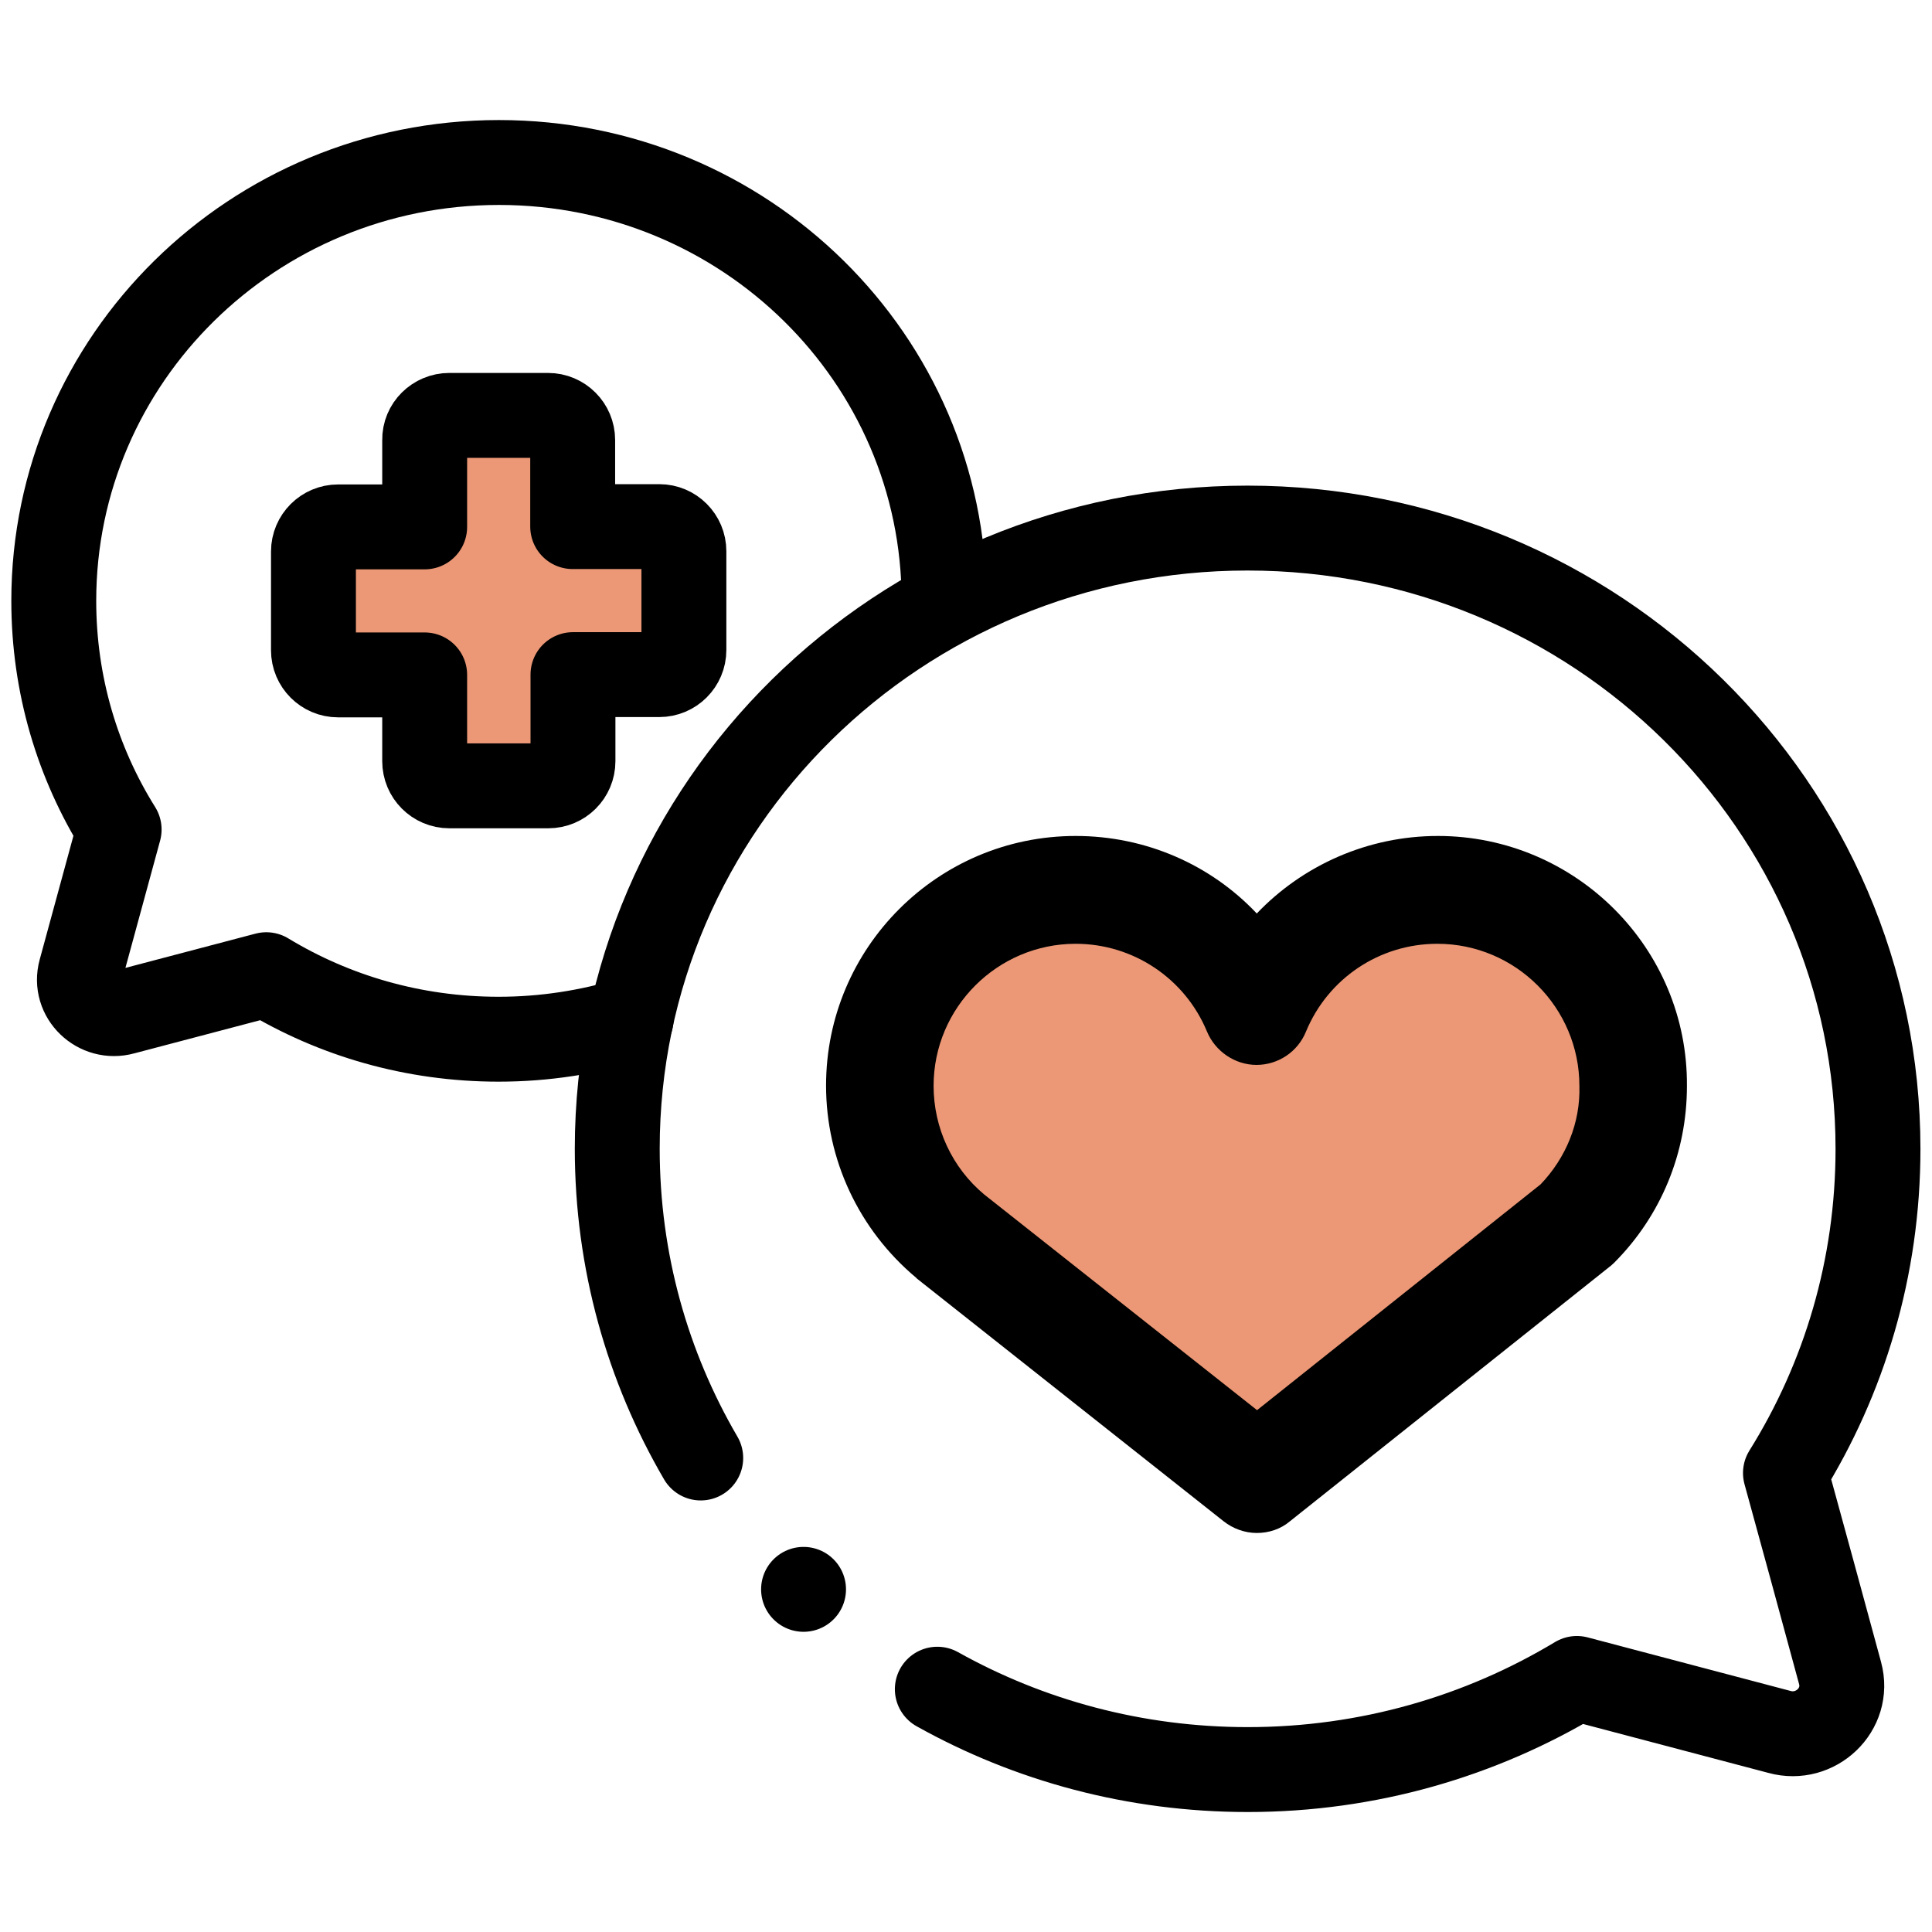
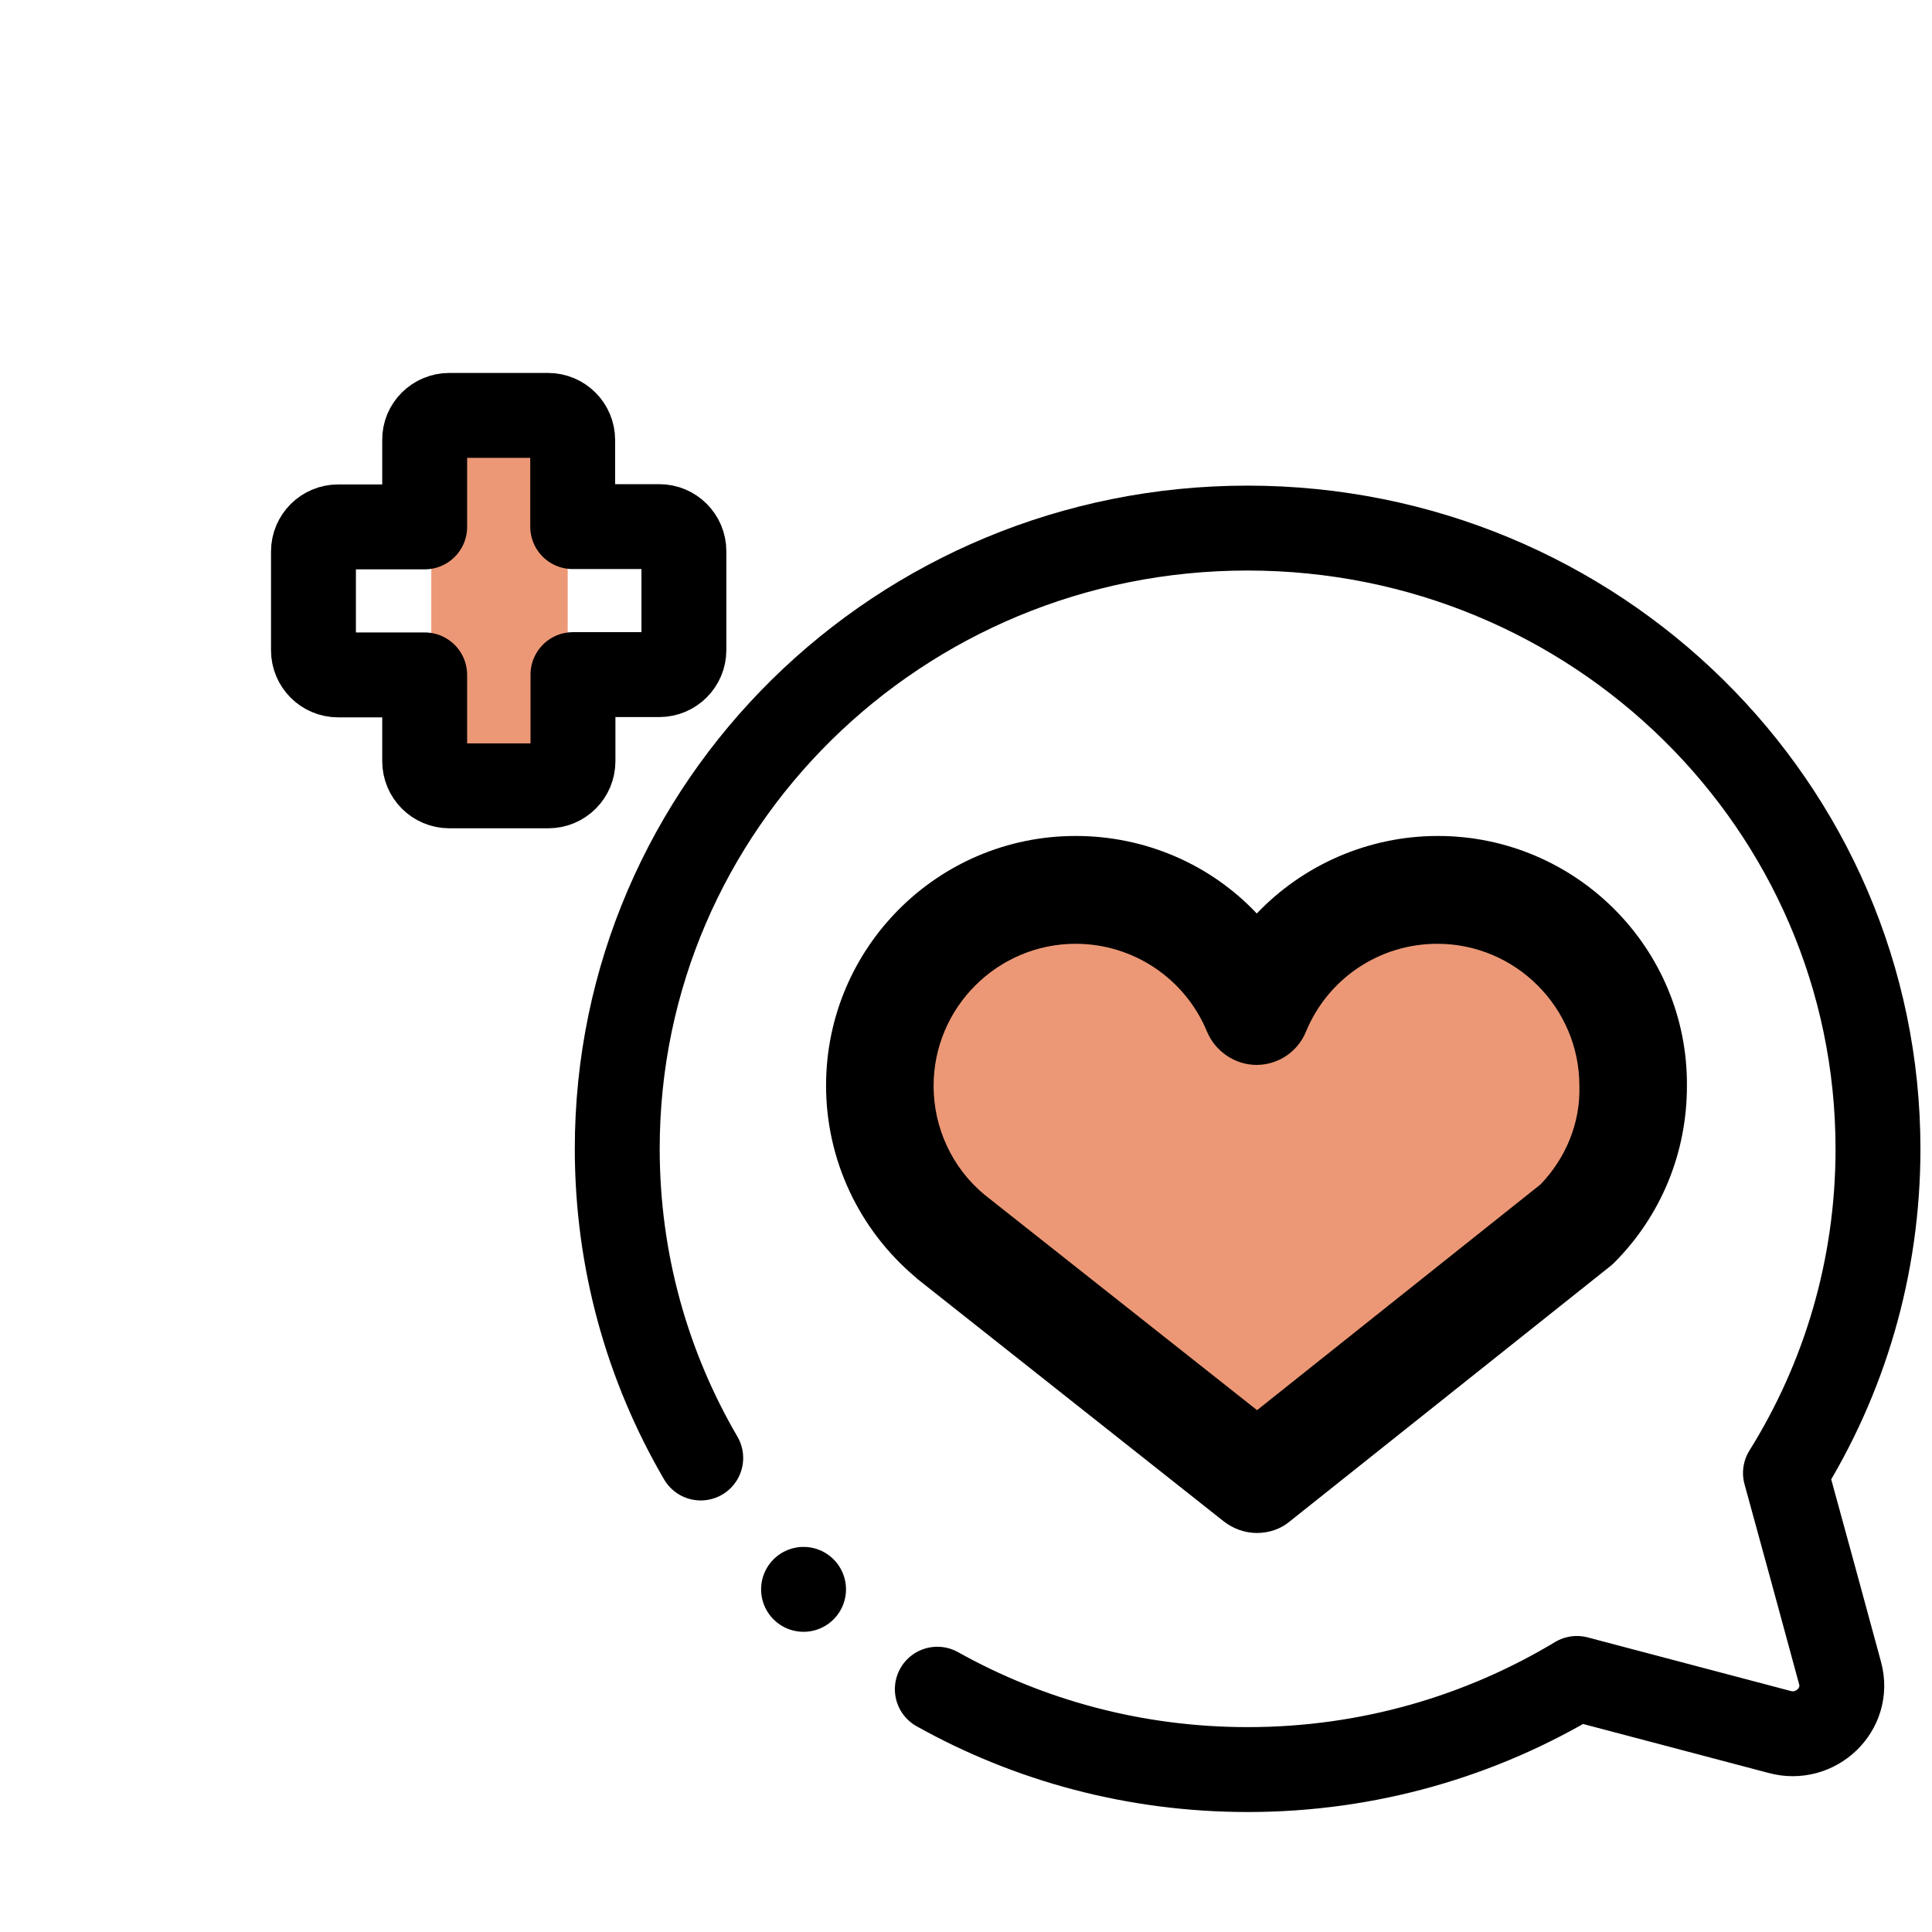
<svg xmlns="http://www.w3.org/2000/svg" id="svg1347" x="0px" y="0px" viewBox="0 0 682.7 682.7" style="enable-background:new 0 0 682.7 682.7;" xml:space="preserve">
  <style type="text/css">	.st0{fill:#EC9876;}	.st1{fill:none;stroke:#000000;stroke-width:30;stroke-linecap:round;stroke-linejoin:round;stroke-miterlimit:30.568;}	.st2{fill:none;stroke:#000000;stroke-width:30;stroke-linecap:round;stroke-linejoin:round;stroke-miterlimit:3.484;}</style>
  <rect x="152.4" y="149.5" class="st0" width="48.2" height="124.8" />
-   <rect x="111" y="183.7" class="st0" width="134.7" height="54.1" />
  <g id="g1357">
    <g id="g1363" transform="translate(248.314,61.003)">
      <path id="path1365" class="st1" d="M82.9,535.9c32.4,18.1,69.8,28.4,109.7,28.4c42.6,0,82.4-11.8,116.3-32.2    c23.9,6.3,47.7,12.6,71.6,18.9c12.7,3.5,24.9-7.9,21.4-20.8c-6.4-23.6-12.8-47.1-19.3-70.7c20.8-33.3,32.7-72.6,32.7-114.5    c0-121.2-99.7-219.4-222.8-219.4S-30.2,223.7-30.2,344.9c0,39.8,10.7,77.1,29.5,109.3" />
    </g>
    <g id="g1367" transform="translate(165.701,241.622)">
-       <path id="path1369" class="st1" d="M57.3,118.6c-14.8,4.5-30.5,7-46.8,7c-30.1,0-58.2-8.3-82.1-22.8c-16.8,4.4-33.7,8.9-50.5,13.3    c-9,2.5-17.6-5.6-15.1-14.7c4.5-16.6,9.1-33.3,13.6-49.9c-14.7-23.5-23.1-51.2-23.1-80.8c0-85.5,70.4-154.9,157.3-154.9    c86.9,0,157.3,69.3,157.3,154.9" />
-     </g>
+       </g>
    <g id="g1375" transform="translate(116.666,404.486)">
      <path id="path1377" class="st2" d="M42.1-257.7H77c4.8,0,8.7,3.9,8.7,8.7v30.6h30.6c4.8,0,8.7,3.9,8.7,8.7v34.9    c0,4.8-3.9,8.7-8.7,8.7H85.8v30.6c0,4.8-3.9,8.7-8.7,8.7H42.1c-4.8,0-8.7-3.9-8.7-8.7V-166H2.8c-4.8,0-8.7-3.9-8.7-8.7v-34.9    c0-4.8,3.9-8.7,8.7-8.7h30.6V-249C33.3-253.8,37.3-257.7,42.1-257.7z" />
    </g>
    <g id="g1379" transform="translate(212.245,87.92)">
      <path id="path1381" class="st2" d="M71.7,473.7L71.7,473.7" />
    </g>
  </g>
  <polygon class="st0" points="444.3,520.2 324.9,418.7 313.9,342.5 390.5,310.6 444.3,361.7 498.2,310.6 571.6,346.5 571.6,415.5 " />
  <g>
    <g>
      <path d="M508.1,295.4c-24.7,0-47.7,10.3-64,27.4c-16.3-17.3-39.3-27.4-64-27.4c-48.7,0-88.2,39.5-88.2,88.2    c0,26.2,11.6,50.9,31.7,67.8c0.2,0.2,0.2,0.2,0.4,0.4l108.3,85.7c3.4,2.7,7.6,4.2,11.8,4.2s8.4-1.3,11.8-4.2l112.9-89.9    c0.6-0.4,1.1-1,1.5-1.3c16.7-16.7,25.8-39,25.8-62.5C596.5,335.1,556.8,295.4,508.1,295.4z M544.4,418.5l-100.2,79.8l-96.4-76.2    c-11.4-9.5-17.9-23.6-17.9-38.4c0-27.7,22.6-50.2,50.2-50.2c20.3,0,38.6,12.2,46.4,31c2.9,7,9.9,11.8,17.5,11.8    s14.6-4.6,17.5-11.8c7.8-18.8,26-31,46.4-31c27.7,0,50.2,22.6,50.2,50.2C558.5,396.8,553.3,409.2,544.4,418.5z" />
    </g>
  </g>
</svg>